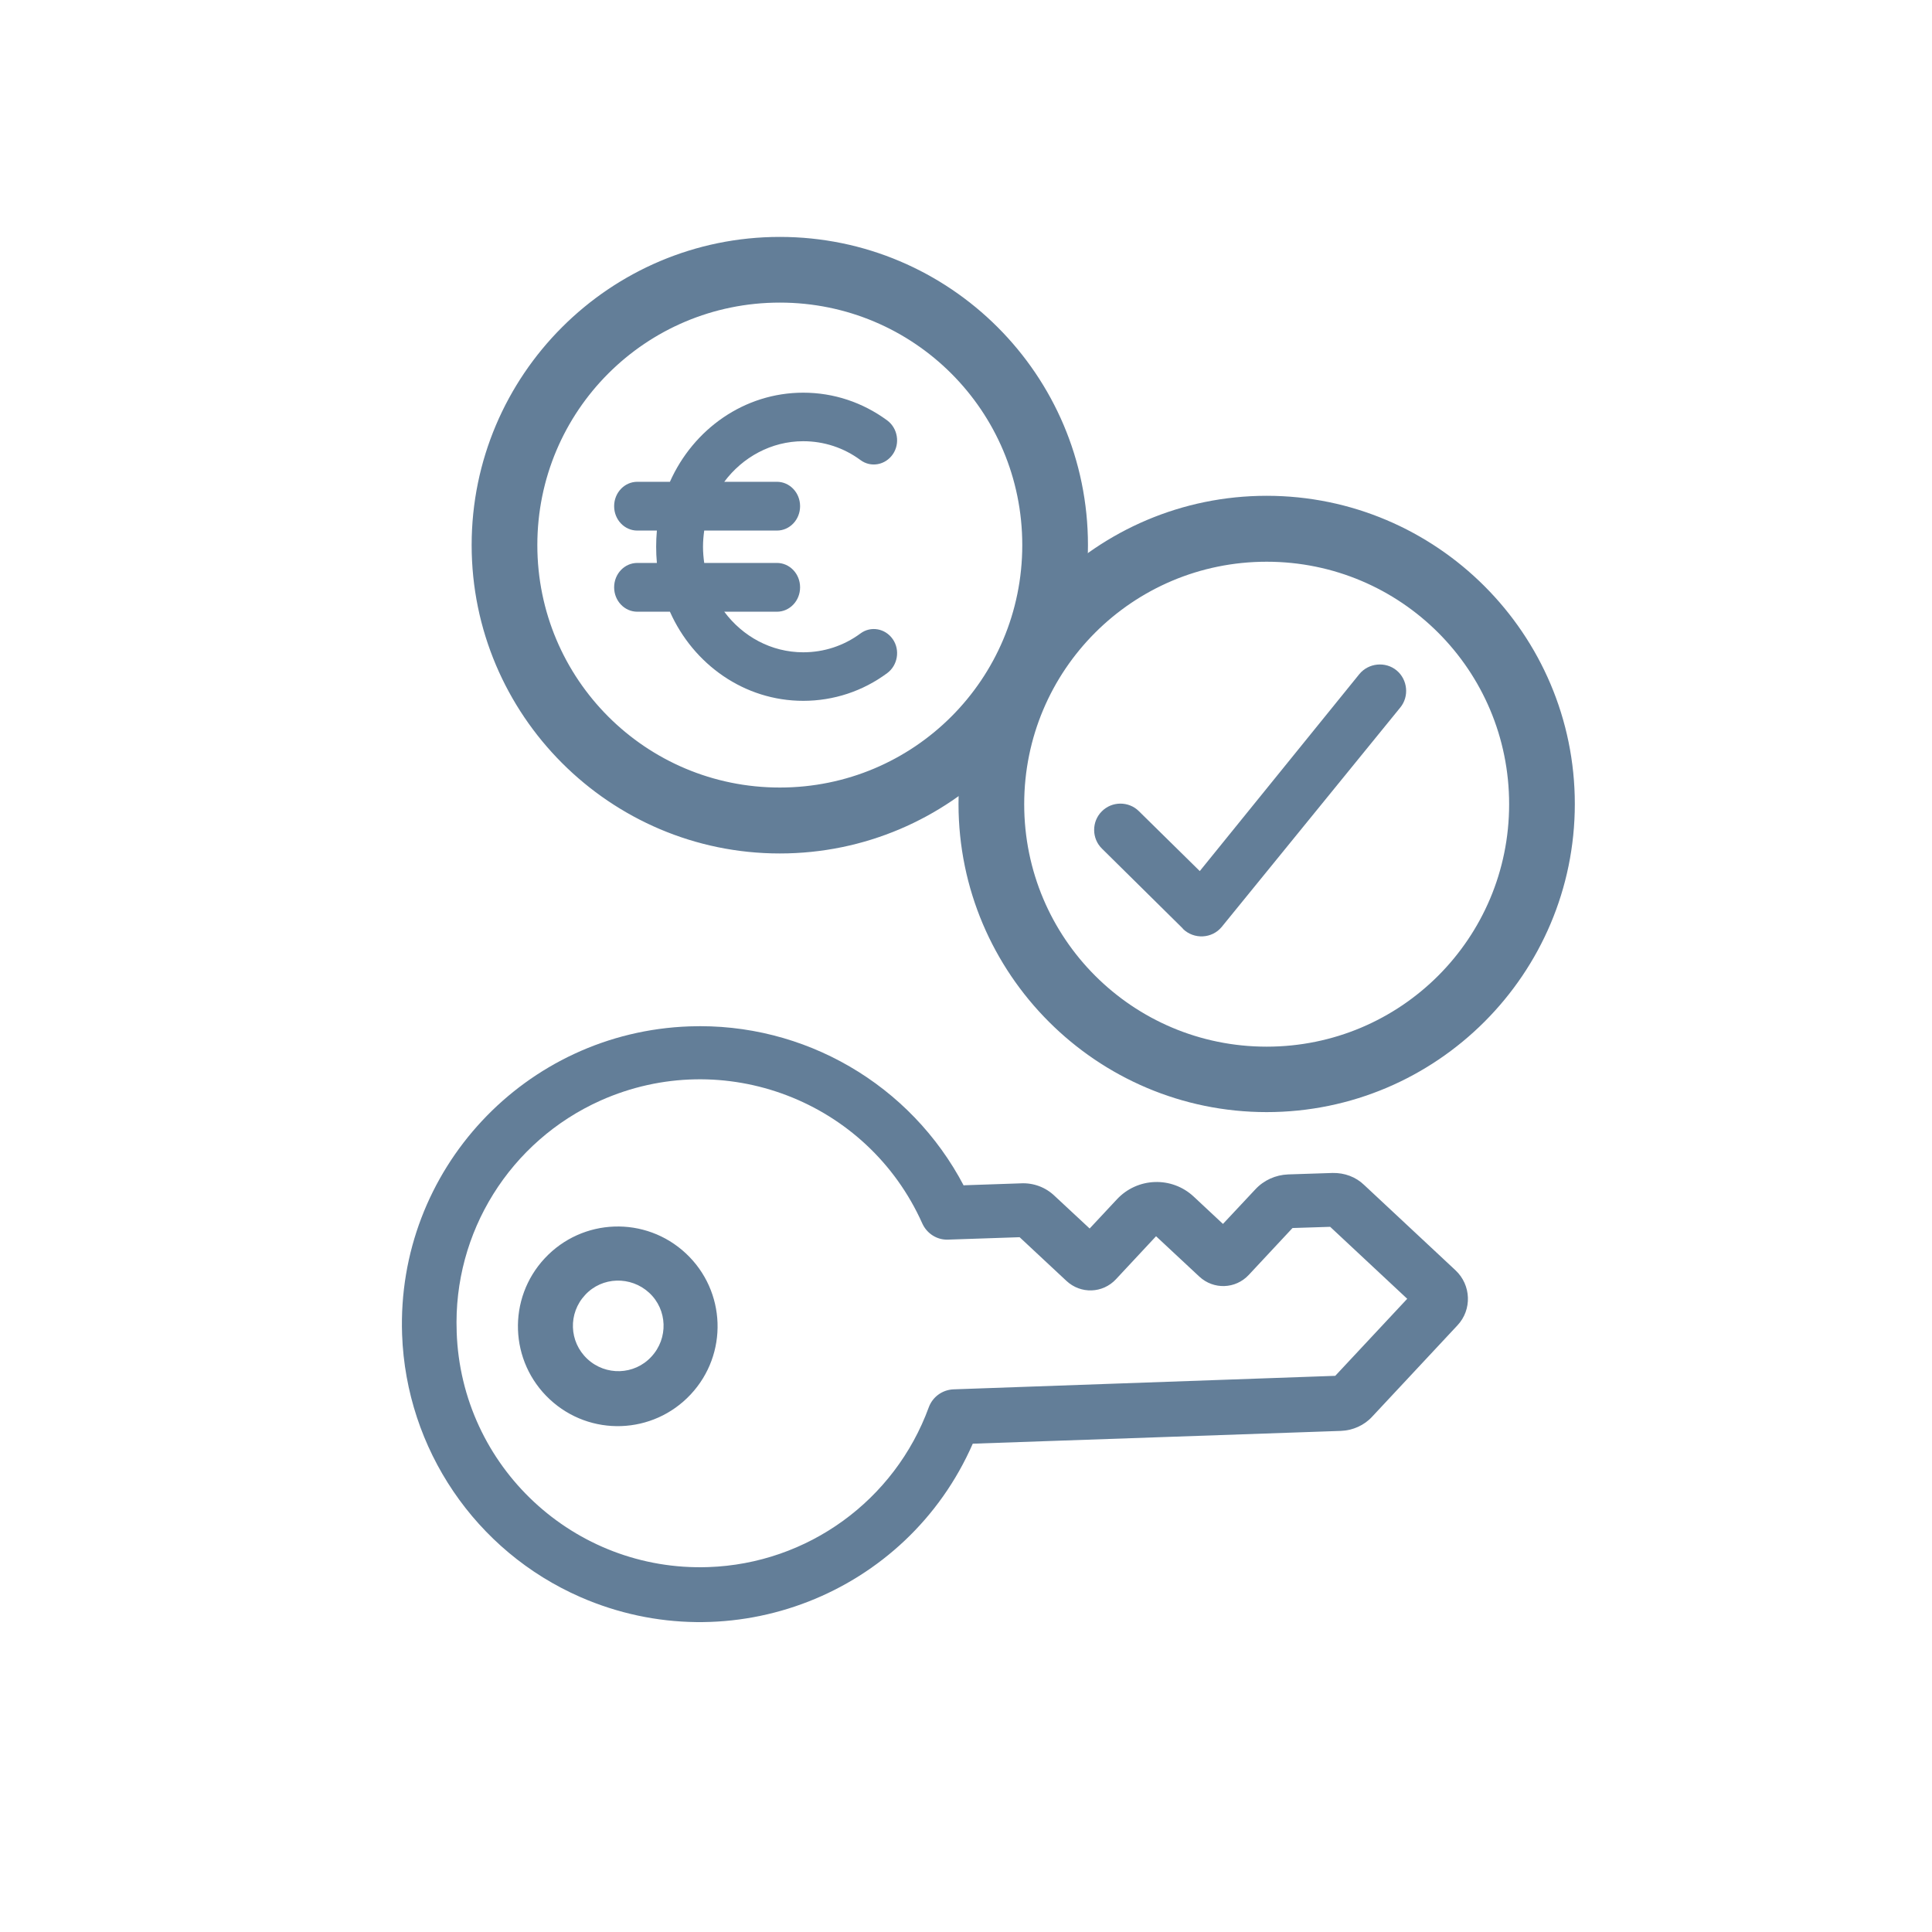
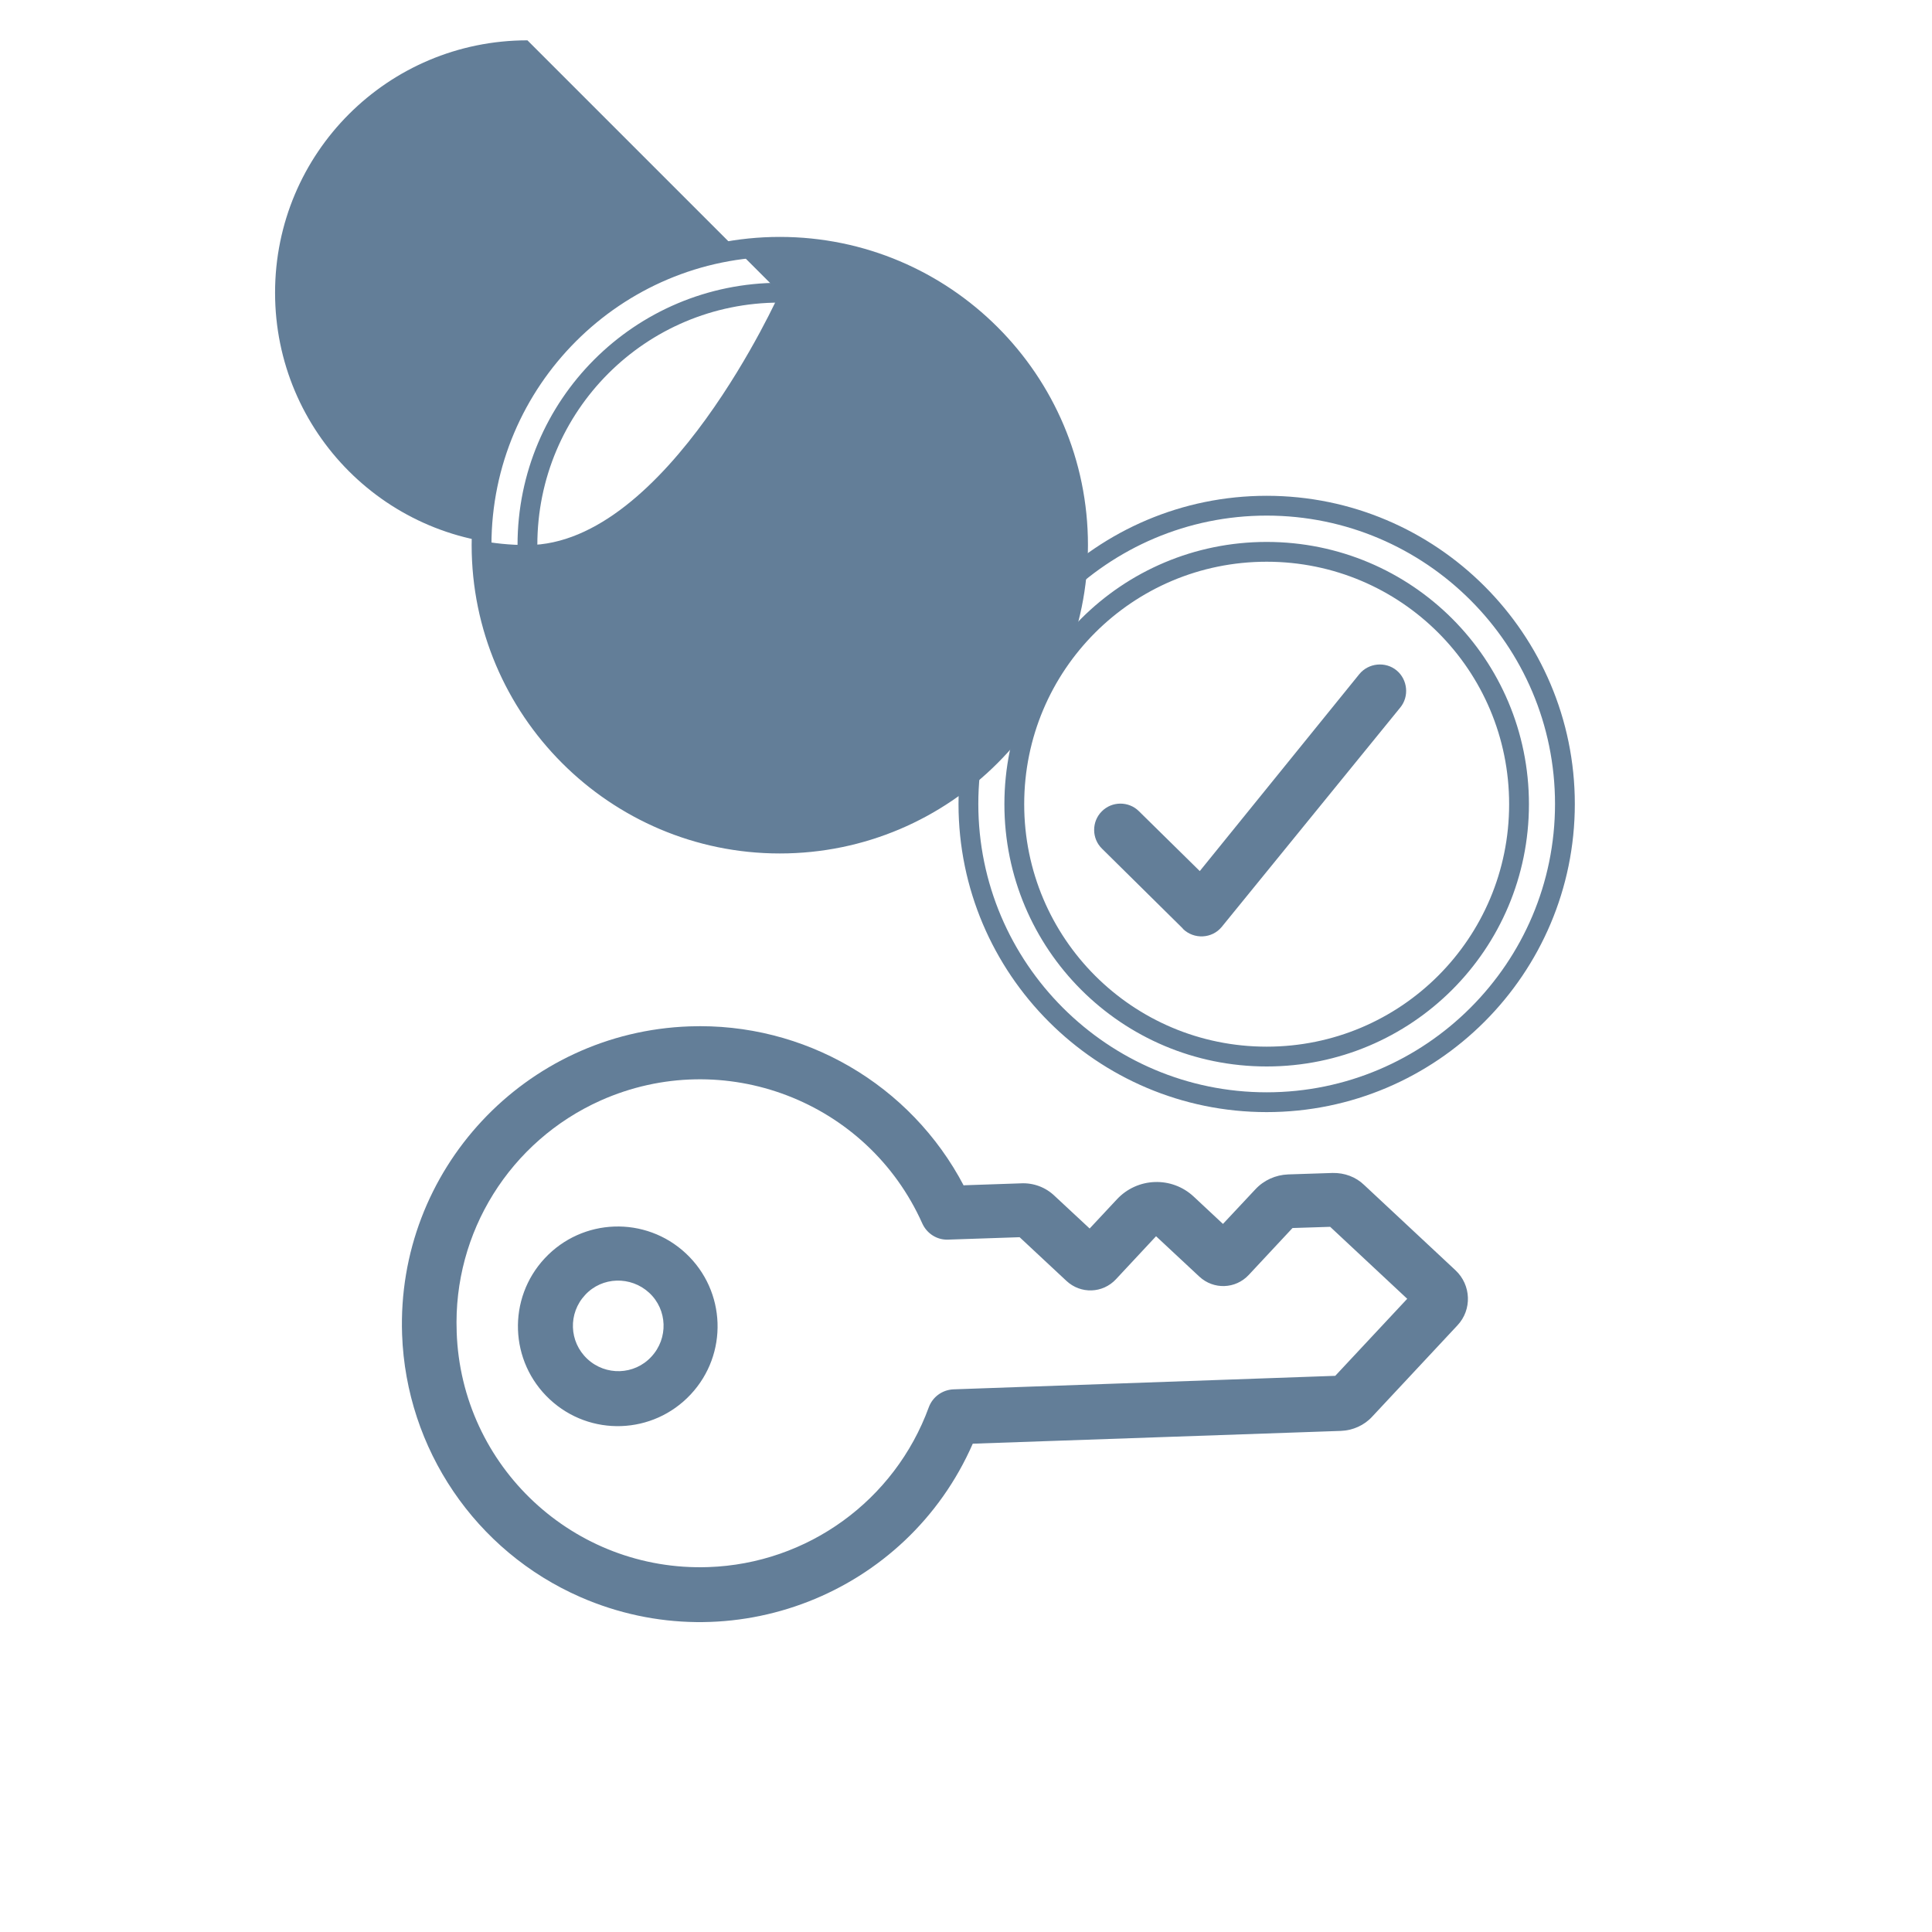
<svg xmlns="http://www.w3.org/2000/svg" id="Ebene_5" data-name="Ebene 5" viewBox="0 0 80 80">
  <defs>
    <style> .cls-1 { fill: none; stroke: #637e98; stroke-miterlimit: 10; stroke-width: .82px; } .cls-2 { fill: #637e98; } </style>
  </defs>
-   <path class="cls-2" d="M36.97,18.81c.31-.45.2-1.08-.23-1.4-1.02-.75-2.22-1.15-3.48-1.15-2.44,0-4.55,1.51-5.52,3.69h-1.35c-.53,0-.96.45-.96,1.01s.43,1.01.96,1.01h.81c-.02.22-.03.44-.03.67s.01.45.03.67h-.81c-.53,0-.96.45-.96,1.01s.43,1.01.96,1.01h1.35c.97,2.18,3.08,3.69,5.52,3.69,1.26,0,2.47-.4,3.48-1.15.43-.32.54-.95.23-1.4-.31-.45-.91-.56-1.34-.24-.69.51-1.51.78-2.37.78-1.33,0-2.51-.66-3.27-1.68h2.18c.53,0,.96-.45.96-1.01s-.43-1.01-.96-1.01h-3.01c-.03-.22-.05-.44-.05-.67s.02-.45.05-.67h3.01c.53,0,.96-.45.96-1.01s-.43-1.01-.96-1.01h-2.18c.76-1.02,1.95-1.68,3.27-1.68.86,0,1.68.27,2.37.78.43.32,1.03.21,1.34-.24" />
-   <path class="cls-2" d="M32.29,12.12c5.78,0,10.45,4.67,10.45,10.45s-4.67,10.45-10.45,10.45-10.45-4.67-10.45-10.45,4.67-10.45,10.45-10.45M32.29,10.22c-6.81,0-12.35,5.54-12.35,12.35s5.54,12.36,12.35,12.36,12.35-5.54,12.35-12.36-5.54-12.35-12.35-12.35" />
+   <path class="cls-2" d="M32.29,12.12s-4.67,10.45-10.45,10.45-10.45-4.67-10.45-10.45,4.67-10.45,10.45-10.45M32.29,10.22c-6.81,0-12.35,5.54-12.35,12.35s5.54,12.36,12.35,12.36,12.35-5.54,12.35-12.36-5.54-12.35-12.35-12.35" />
  <path class="cls-1" d="M32.29,12.12c5.78,0,10.45,4.67,10.45,10.45s-4.67,10.45-10.45,10.45-10.45-4.67-10.45-10.45,4.67-10.45,10.45-10.45ZM32.29,10.22c-6.81,0-12.35,5.54-12.35,12.35s5.54,12.36,12.35,12.36,12.35-5.54,12.35-12.36-5.54-12.35-12.35-12.35Z" />
  <path class="cls-2" d="M24.32,56.27c.76.71,1.95.67,2.65-.09.71-.76.67-1.95-.09-2.65s-1.95-.67-2.65.09c-.71.76-.67,1.94.09,2.65,0,0,0,0,0,0h0ZM28.4,51.9c1.67,1.56,1.76,4.17.2,5.84-1.56,1.67-4.17,1.76-5.84.2-1.67-1.56-1.76-4.17-.2-5.84,1.56-1.67,4.17-1.76,5.84-.2M18.91,55.16c.19,5.57,4.86,9.92,10.42,9.73,4.11-.14,7.72-2.76,9.13-6.62.16-.43.56-.72,1.02-.74l15.81-.56,2.98-3.19-3.19-2.98-1.56.05-1.81,1.94c-.55.59-1.46.62-2.05.07l-1.79-1.67-1.66,1.78c-.55.59-1.46.62-2.05.07l-1.94-1.81-2.96.1c-.46.02-.88-.25-1.07-.67-2.27-5.08-8.23-7.36-13.32-5.09-3.75,1.68-6.11,5.46-5.96,9.56h0ZM39.91,49.08l2.35-.08c.53-.03,1.04.16,1.42.53l1.44,1.34,1.13-1.21c.85-.91,2.27-.96,3.18-.11l1.21,1.13,1.34-1.43c.35-.38.84-.6,1.36-.62l1.84-.06c.49-.01.96.16,1.31.5l3.78,3.53c.65.61.69,1.63.08,2.28l-3.53,3.78c-.33.36-.8.57-1.29.59l-15.25.53c-2.73,6.24-10.01,9.08-16.25,6.35-4.34-1.9-7.21-6.13-7.38-10.87-.24-6.81,5.09-12.52,11.9-12.76,4.74-.17,9.16,2.4,11.36,6.6" />
  <path class="cls-2" d="M48.98,38.46c.46.45,1.21.41,1.61-.08l7.39-9.08c.38-.46.31-1.16-.15-1.54-.46-.38-1.16-.31-1.54.15l-6.61,8.16-2.52-2.48c-.42-.42-1.12-.42-1.54.01-.42.42-.42,1.12.01,1.54l3.35,3.31" />
-   <path class="cls-2" d="M52.45,22.85c5.78,0,10.45,4.67,10.45,10.45s-4.67,10.45-10.45,10.45-10.45-4.67-10.45-10.45,4.67-10.45,10.45-10.45M52.45,20.94c-6.81,0-12.35,5.54-12.35,12.35s5.54,12.35,12.35,12.35,12.35-5.54,12.35-12.35-5.54-12.35-12.35-12.35" />
  <path class="cls-1" d="M52.45,22.85c5.78,0,10.45,4.67,10.45,10.45s-4.67,10.45-10.45,10.45-10.45-4.67-10.45-10.45,4.67-10.45,10.45-10.45ZM52.45,20.94c-6.81,0-12.35,5.54-12.35,12.35s5.54,12.35,12.35,12.35,12.35-5.54,12.35-12.35-5.54-12.35-12.35-12.35Z" />
</svg>